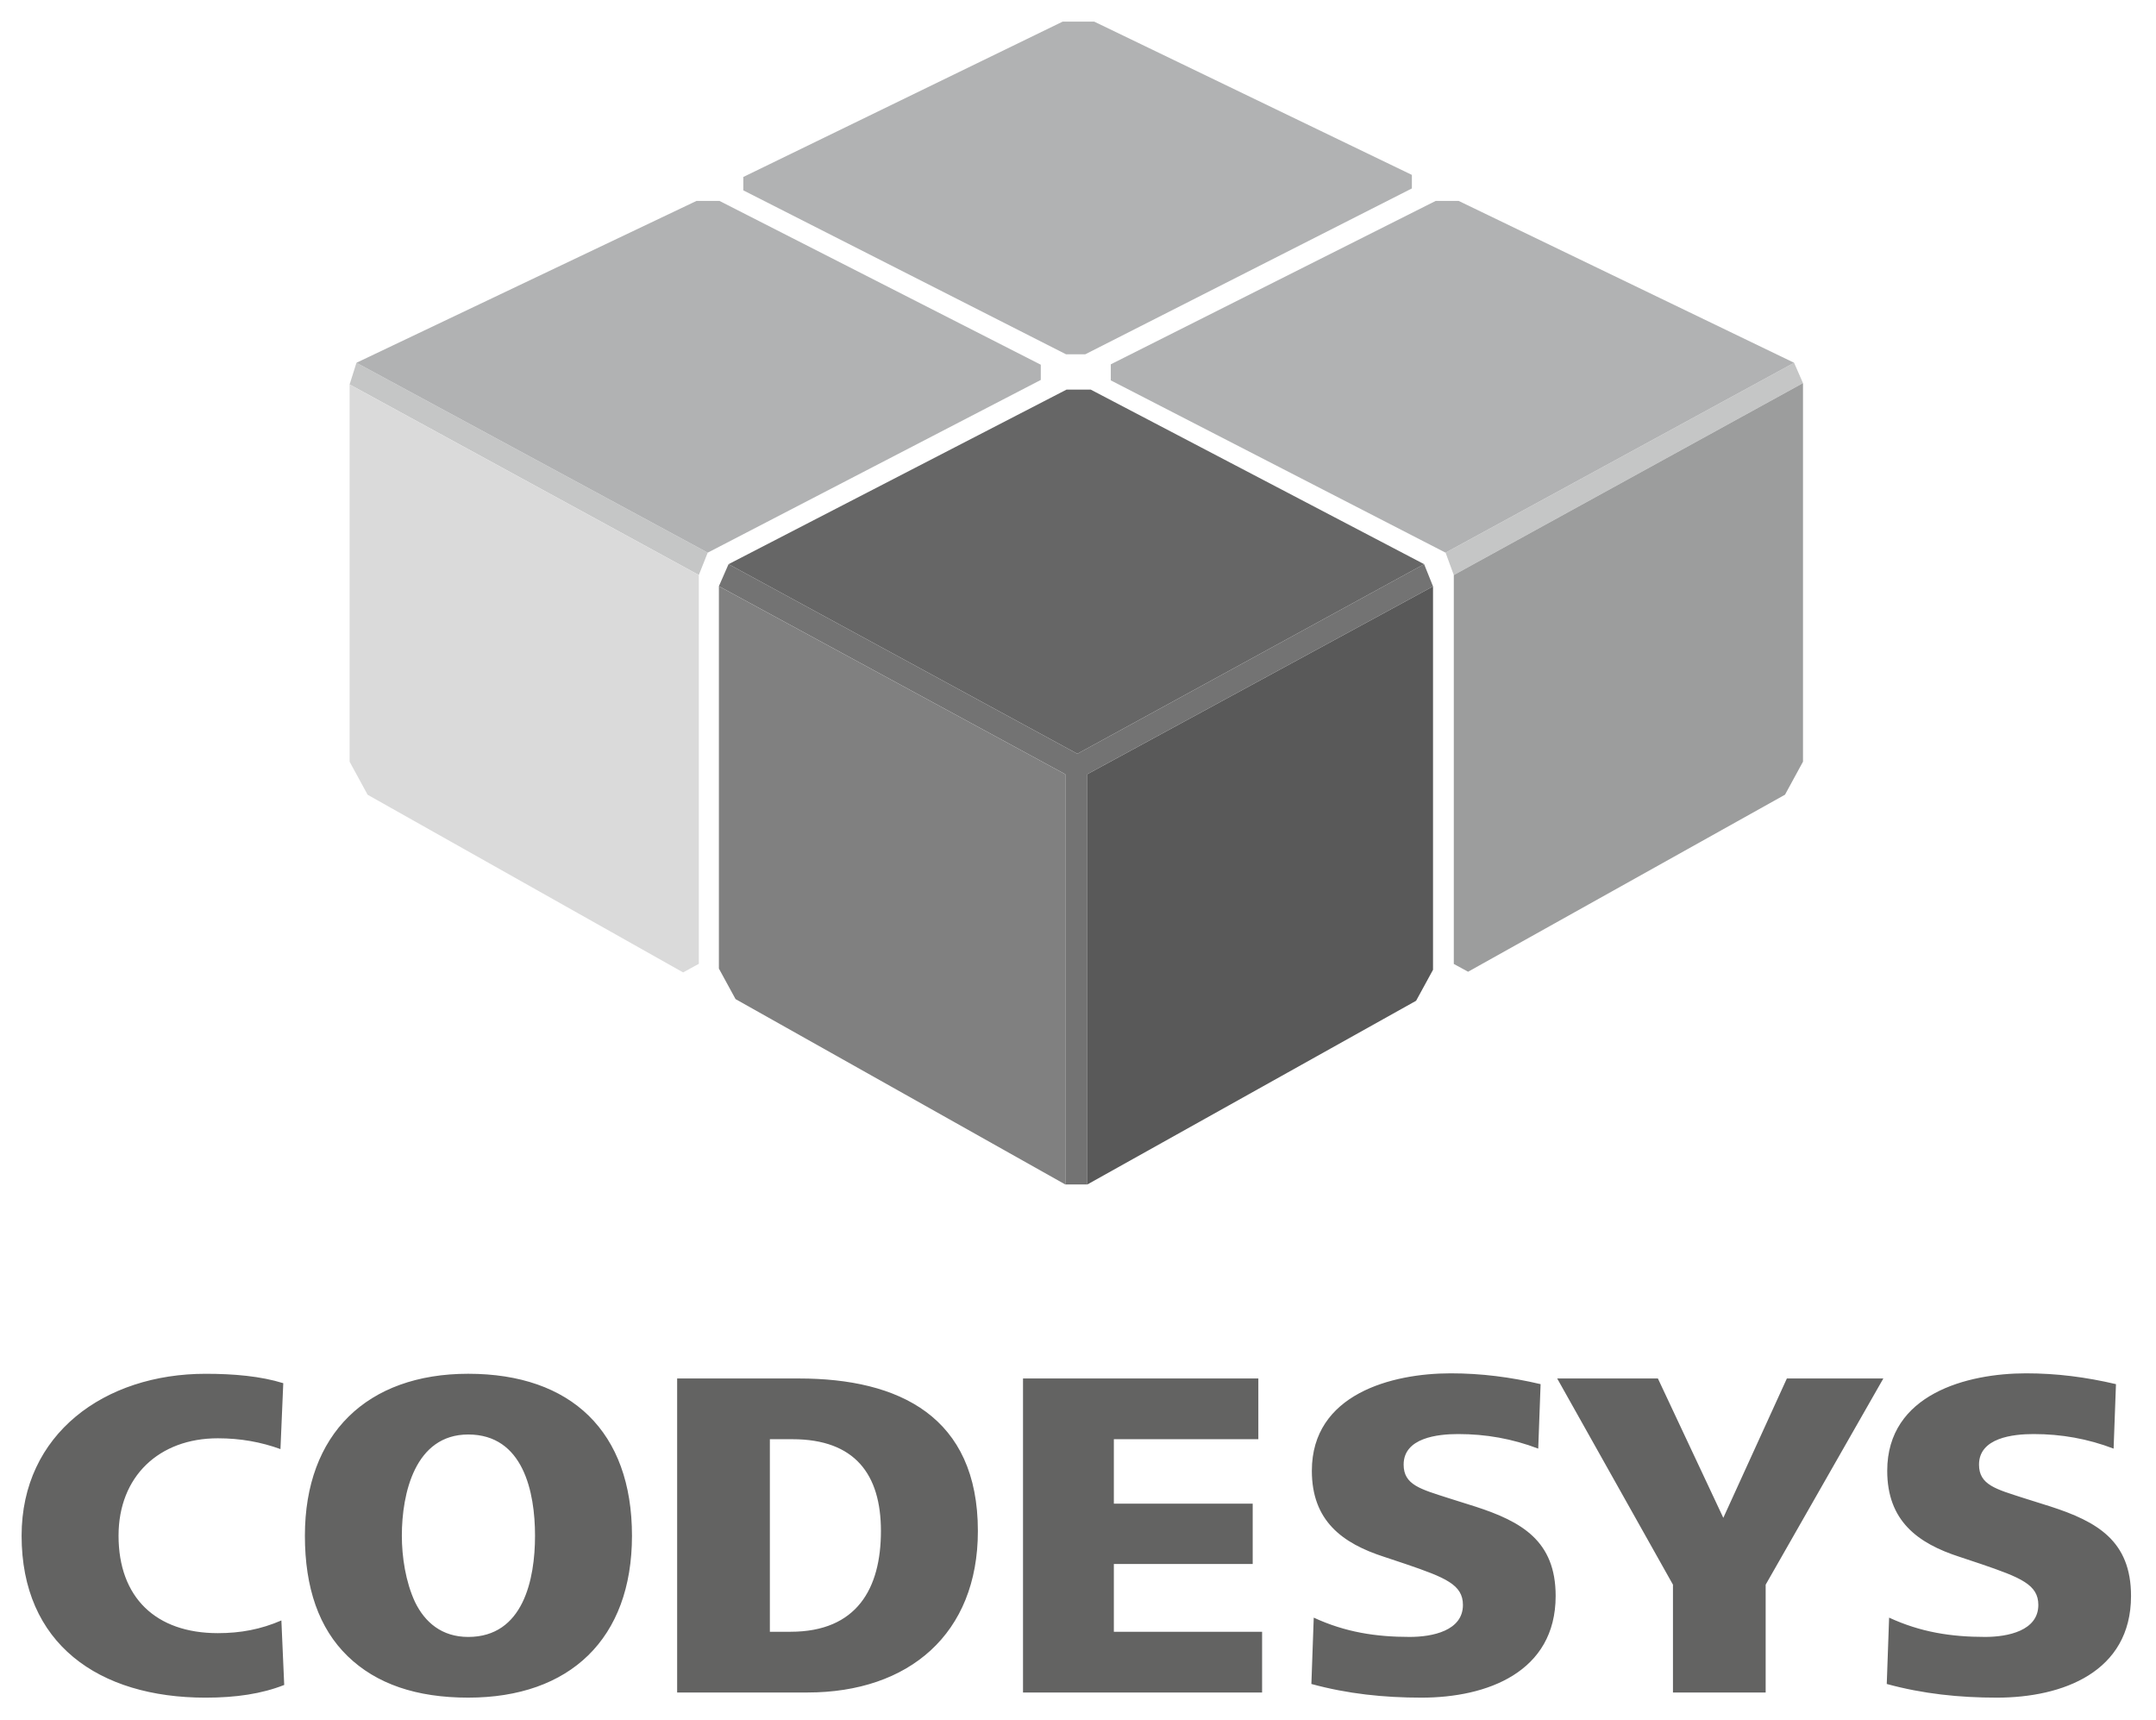
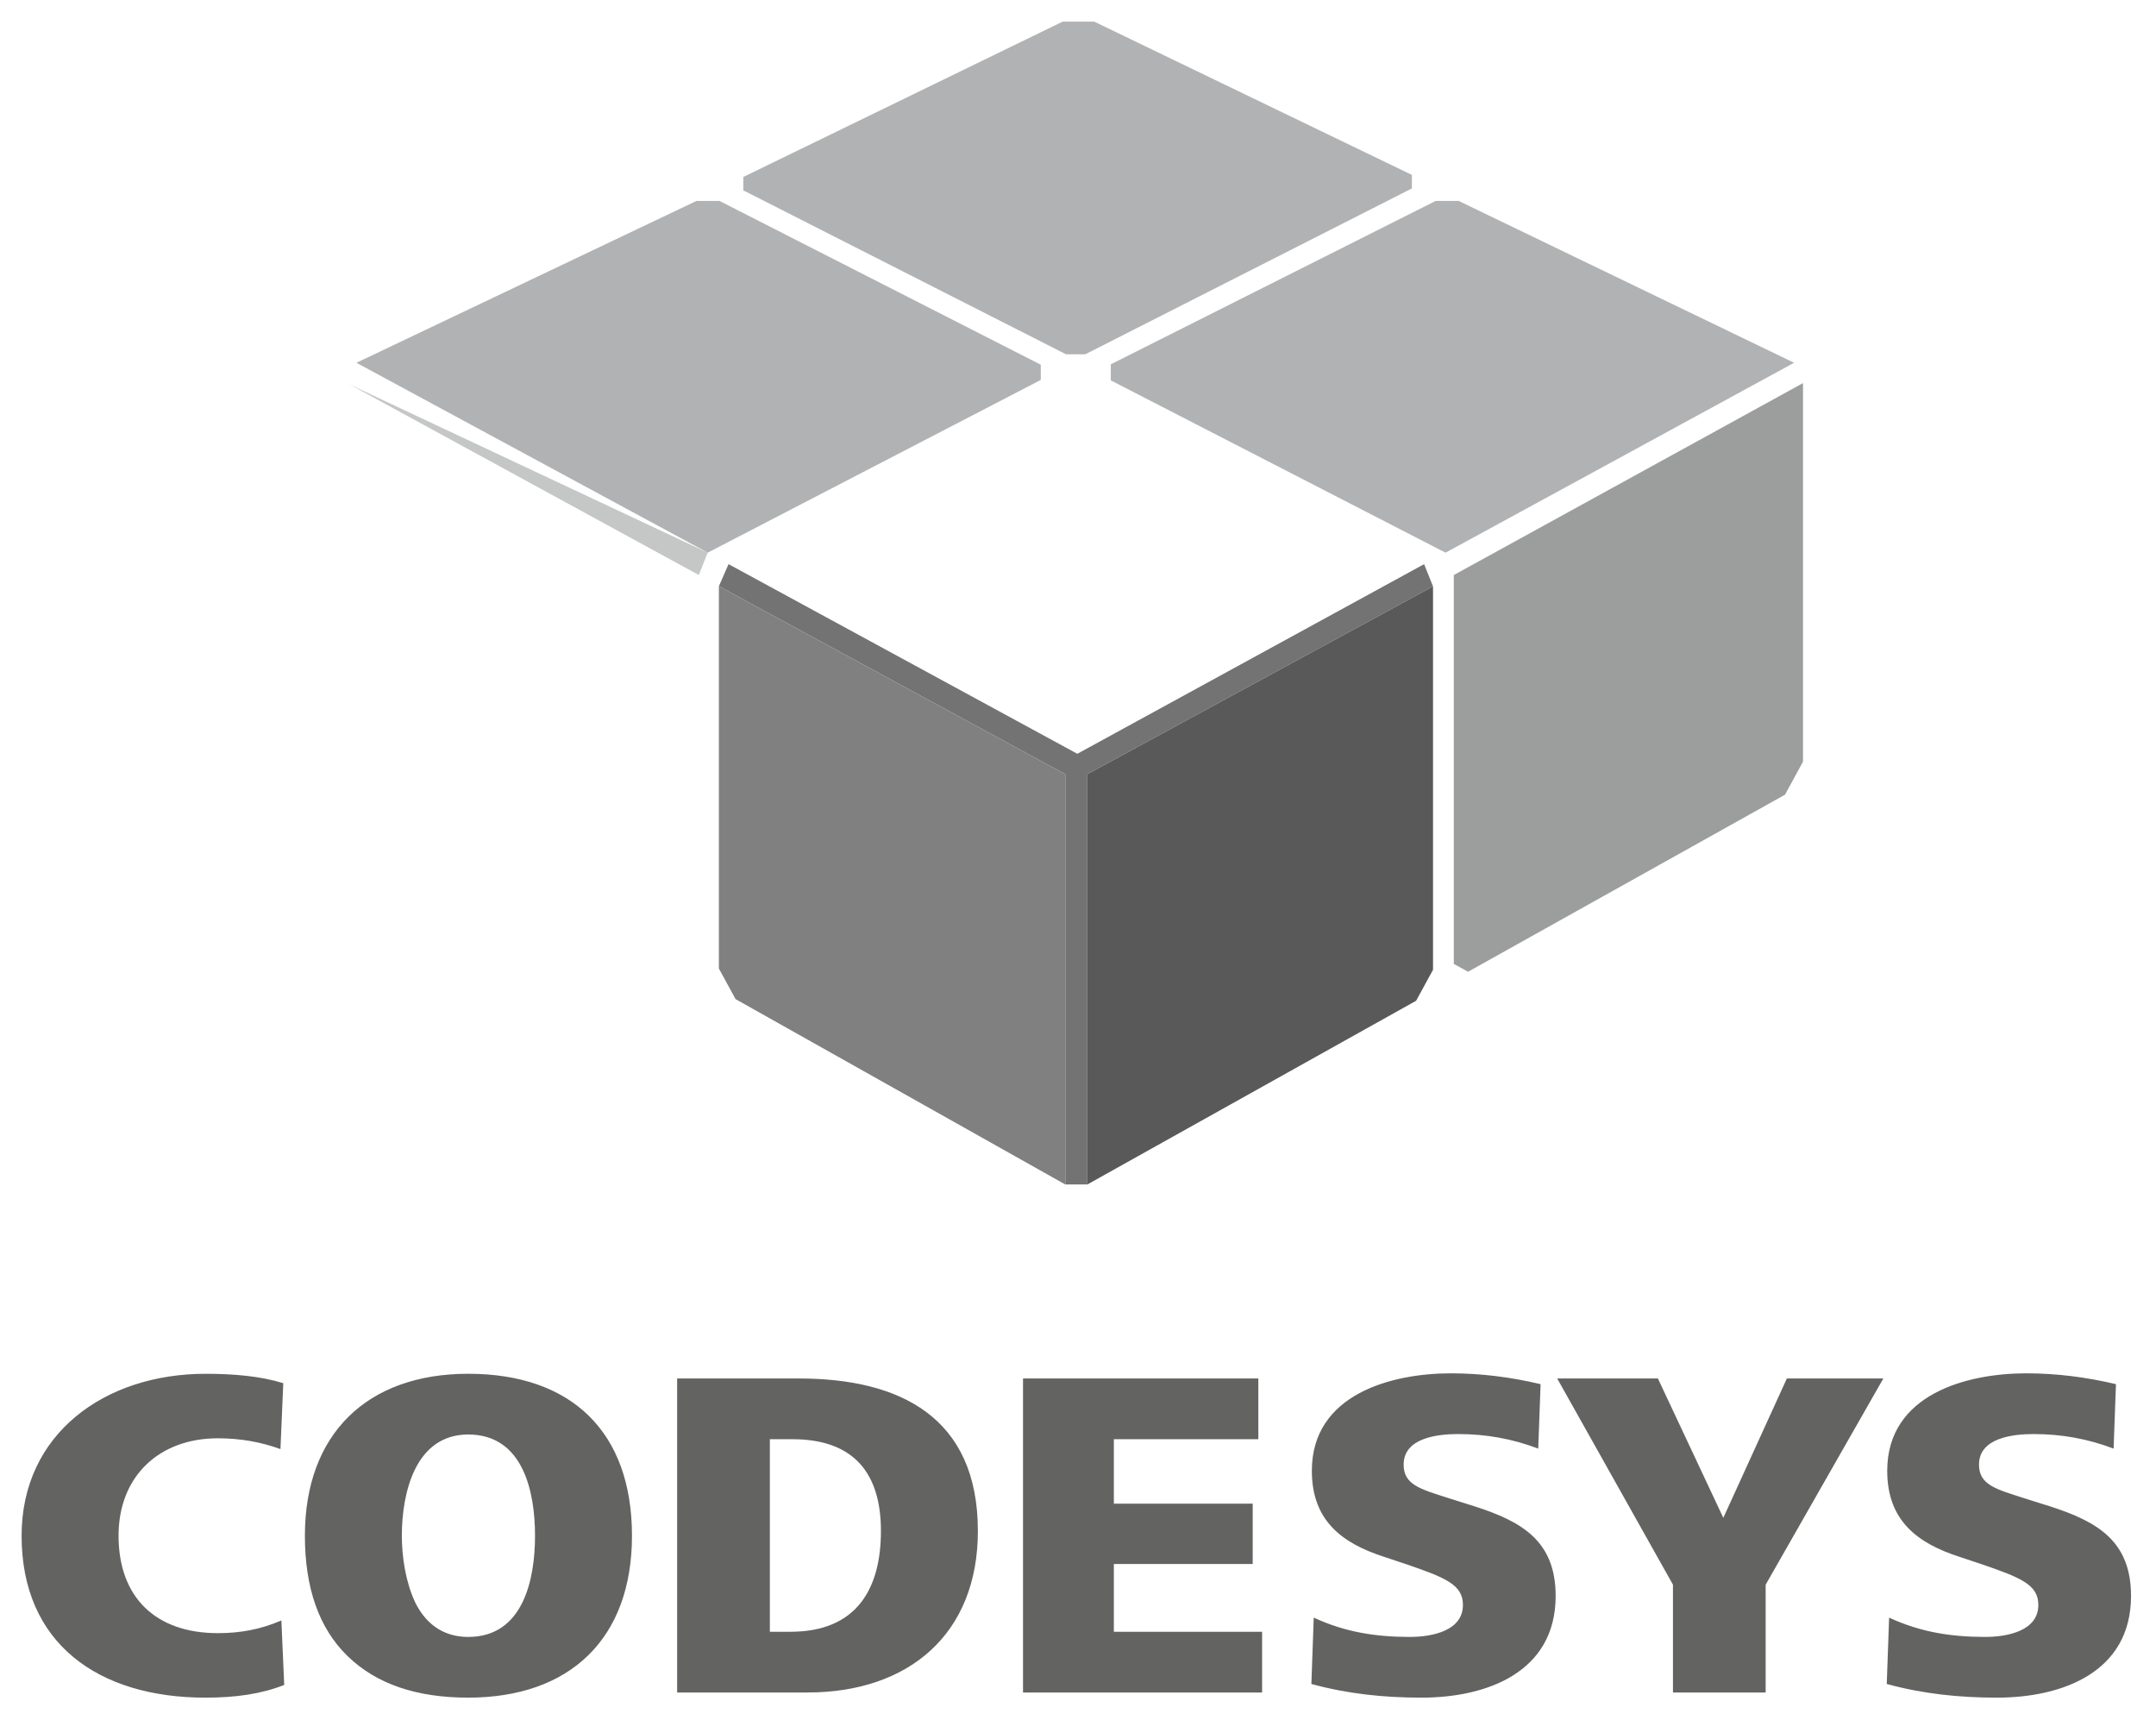
<svg xmlns="http://www.w3.org/2000/svg" width="100%" height="100%" viewBox="0 0 499 398" version="1.1" xml:space="preserve" style="fill-rule:evenodd;clip-rule:evenodd;stroke-linejoin:round;stroke-miterlimit:2;">
  <g transform="matrix(1,0,0,1,-100.89,-333.446)">
    <g id="layer1">
      <path id="path110" d="M538.12,707.76C545.42,711.137 552.5,712.224 560.346,712.224C565.569,712.224 572.656,710.809 572.656,704.821C572.656,700.139 568.617,698.499 559.363,695.342L554.462,693.708C544.655,690.55 537.683,685.316 537.683,673.778C537.683,656.021 556.205,651.23 569.82,651.23C576.9,651.23 583.653,652.098 590.625,653.732L590.078,668.652C584.09,666.369 577.987,665.282 571.569,665.282C566.771,665.282 558.925,666.15 558.925,672.357C558.925,677.045 562.848,678.022 569.273,680.093L575.485,682.049C586.264,685.54 594.11,690.004 594.11,702.744C594.11,720.397 578.206,726.276 563.067,726.276C554.353,726.276 545.966,725.401 537.574,723.112L538.12,707.76ZM488.093,725.082L488.093,700.135L461.3,652.423L484.607,652.423L499.746,684.668L514.454,652.423L536.783,652.423L509.547,700.135L509.547,725.082L488.093,725.082ZM404.952,707.76C412.251,711.137 419.332,712.224 427.171,712.224C432.4,712.224 439.481,710.809 439.481,704.821C439.481,700.139 435.448,698.499 426.188,695.342L421.287,693.708C411.486,690.55 404.514,685.316 404.514,673.778C404.514,656.021 423.036,651.23 436.651,651.23C443.725,651.23 450.484,652.098 457.456,653.732L456.909,668.652C450.915,666.369 444.819,665.282 438.388,665.282C433.602,665.282 425.757,666.15 425.757,672.357C425.757,677.045 429.679,678.022 436.104,680.093L442.311,682.049C453.096,685.54 460.941,690.004 460.941,702.744C460.941,720.397 445.037,726.276 429.898,726.276C421.178,726.276 412.791,725.401 404.405,723.112L404.952,707.76ZM337.664,725.082L337.664,652.423L392.13,652.423L392.13,666.475L358.688,666.475L358.688,681.395L390.824,681.395L390.824,695.344L358.688,695.344L358.688,711.03L392.998,711.03L392.998,725.082L337.664,725.082ZM257.613,725.082L257.613,652.423L285.82,652.423C309.024,652.423 327.218,661.252 327.218,687.717C327.218,711.576 311.204,725.082 287.782,725.082L257.613,725.082ZM279.074,711.03L283.859,711.03C299.223,711.03 304.779,701.01 304.779,687.717C304.779,674.648 298.785,666.475 284.302,666.475L279.074,666.475L279.074,711.03ZM171.457,688.806C171.457,665.281 185.837,651.332 209.26,651.332C233.107,651.332 247.159,664.734 247.159,688.806C247.159,712.66 232.785,726.274 209.26,726.274C197.272,726.274 188.011,723.117 181.368,716.692C174.724,710.261 171.457,700.897 171.457,688.806M209.26,712.228C222,712.228 224.72,698.935 224.72,688.806C224.72,678.677 222,665.384 209.26,665.384C196.95,665.384 193.896,678.999 193.896,688.806C193.896,693.707 194.77,699.482 196.95,704.164C199.234,708.852 203.157,712.228 209.26,712.228M166.671,723.339C161.442,725.404 155.449,726.278 148.477,726.278C123.64,726.278 105.89,713.75 105.89,688.804C105.89,665.278 125.061,651.336 148.477,651.336C155.017,651.336 161.224,651.882 166.452,653.51L165.802,668.764C161.333,667.131 156.542,666.262 151.313,666.262C137.698,666.262 128.328,675.08 128.328,688.804C128.328,703.074 136.933,711.351 151.313,711.351C156.542,711.351 161.224,710.483 166.015,708.412L166.671,723.339Z" style="fill:rgb(99,99,98);fill-rule:nonzero;" />
      <path id="path114" d="M267.276,469.096L269.511,463.988L350.235,507.869L430.497,463.988L432.562,469.138L352.554,512.582L352.554,607.528L347.447,607.522L347.447,512.6L267.276,469.096L267.276,469.096Z" style="fill:rgb(115,115,115);fill-rule:nonzero;" />
-       <path id="path118" d="M181.808,422.407L183.392,417.391L264.687,461.332L262.628,466.506L181.808,422.407Z" style="fill:rgb(197,198,198);fill-rule:nonzero;" />
-       <path id="path122" d="M435.467,461.334L437.367,466.508L518.188,422.093L516.13,417.392L435.467,461.334Z" style="fill:rgb(197,198,198);fill-rule:nonzero;" />
+       <path id="path118" d="M181.808,422.407L264.687,461.332L262.628,466.506L181.808,422.407Z" style="fill:rgb(197,198,198);fill-rule:nonzero;" />
      <path id="path126" d="M267.276,469.096L267.276,557.568L271.132,564.636L347.447,607.528L347.447,512.6L267.276,469.096Z" style="fill:rgb(128,128,128);fill-rule:nonzero;" />
      <path id="path130" d="M438.486,379.935L433.179,379.935L357.981,417.749L357.981,421.465L435.462,461.332L516.131,417.391L438.486,379.935Z" style="fill:rgb(177,178,179);fill-rule:nonzero;" />
      <path id="path134" d="M432.56,557.85L432.56,469.14L352.559,512.584L352.559,607.524L428.643,565.021L432.56,557.85Z" style="fill:rgb(89,89,89);fill-rule:nonzero;" />
-       <path id="path138" d="M181.808,422.407L181.808,509.701L185.979,517.352L258.991,558.458L262.628,556.472L262.628,466.506L181.808,422.407Z" style="fill:rgb(218,218,218);fill-rule:nonzero;" />
      <path id="path142" d="M437.368,466.509L437.368,556.5L440.672,558.303L514.023,517.337L518.189,509.692L518.189,422.094L437.368,466.509Z" style="fill:rgb(156,157,157);fill-rule:nonzero;" />
-       <path id="path146" d="M353.34,423.603L347.729,423.603L269.513,463.992L350.237,507.867L430.499,463.992L353.34,423.603Z" style="fill:rgb(102,102,102);fill-rule:nonzero;" />
      <path id="path150" d="M354.137,338.446L346.844,338.446L272.928,374.396L272.928,377.493L347.633,415.435L352.06,415.435L427.665,377.05L427.665,373.917L354.137,338.446Z" style="fill:rgb(177,178,179);fill-rule:nonzero;" />
      <path id="path154" d="M267.404,379.935L262.097,379.935L183.389,417.391L264.69,461.332L341.776,421.362L341.776,417.84L267.404,379.935Z" style="fill:rgb(177,178,179);fill-rule:nonzero;" />
    </g>
  </g>
</svg>